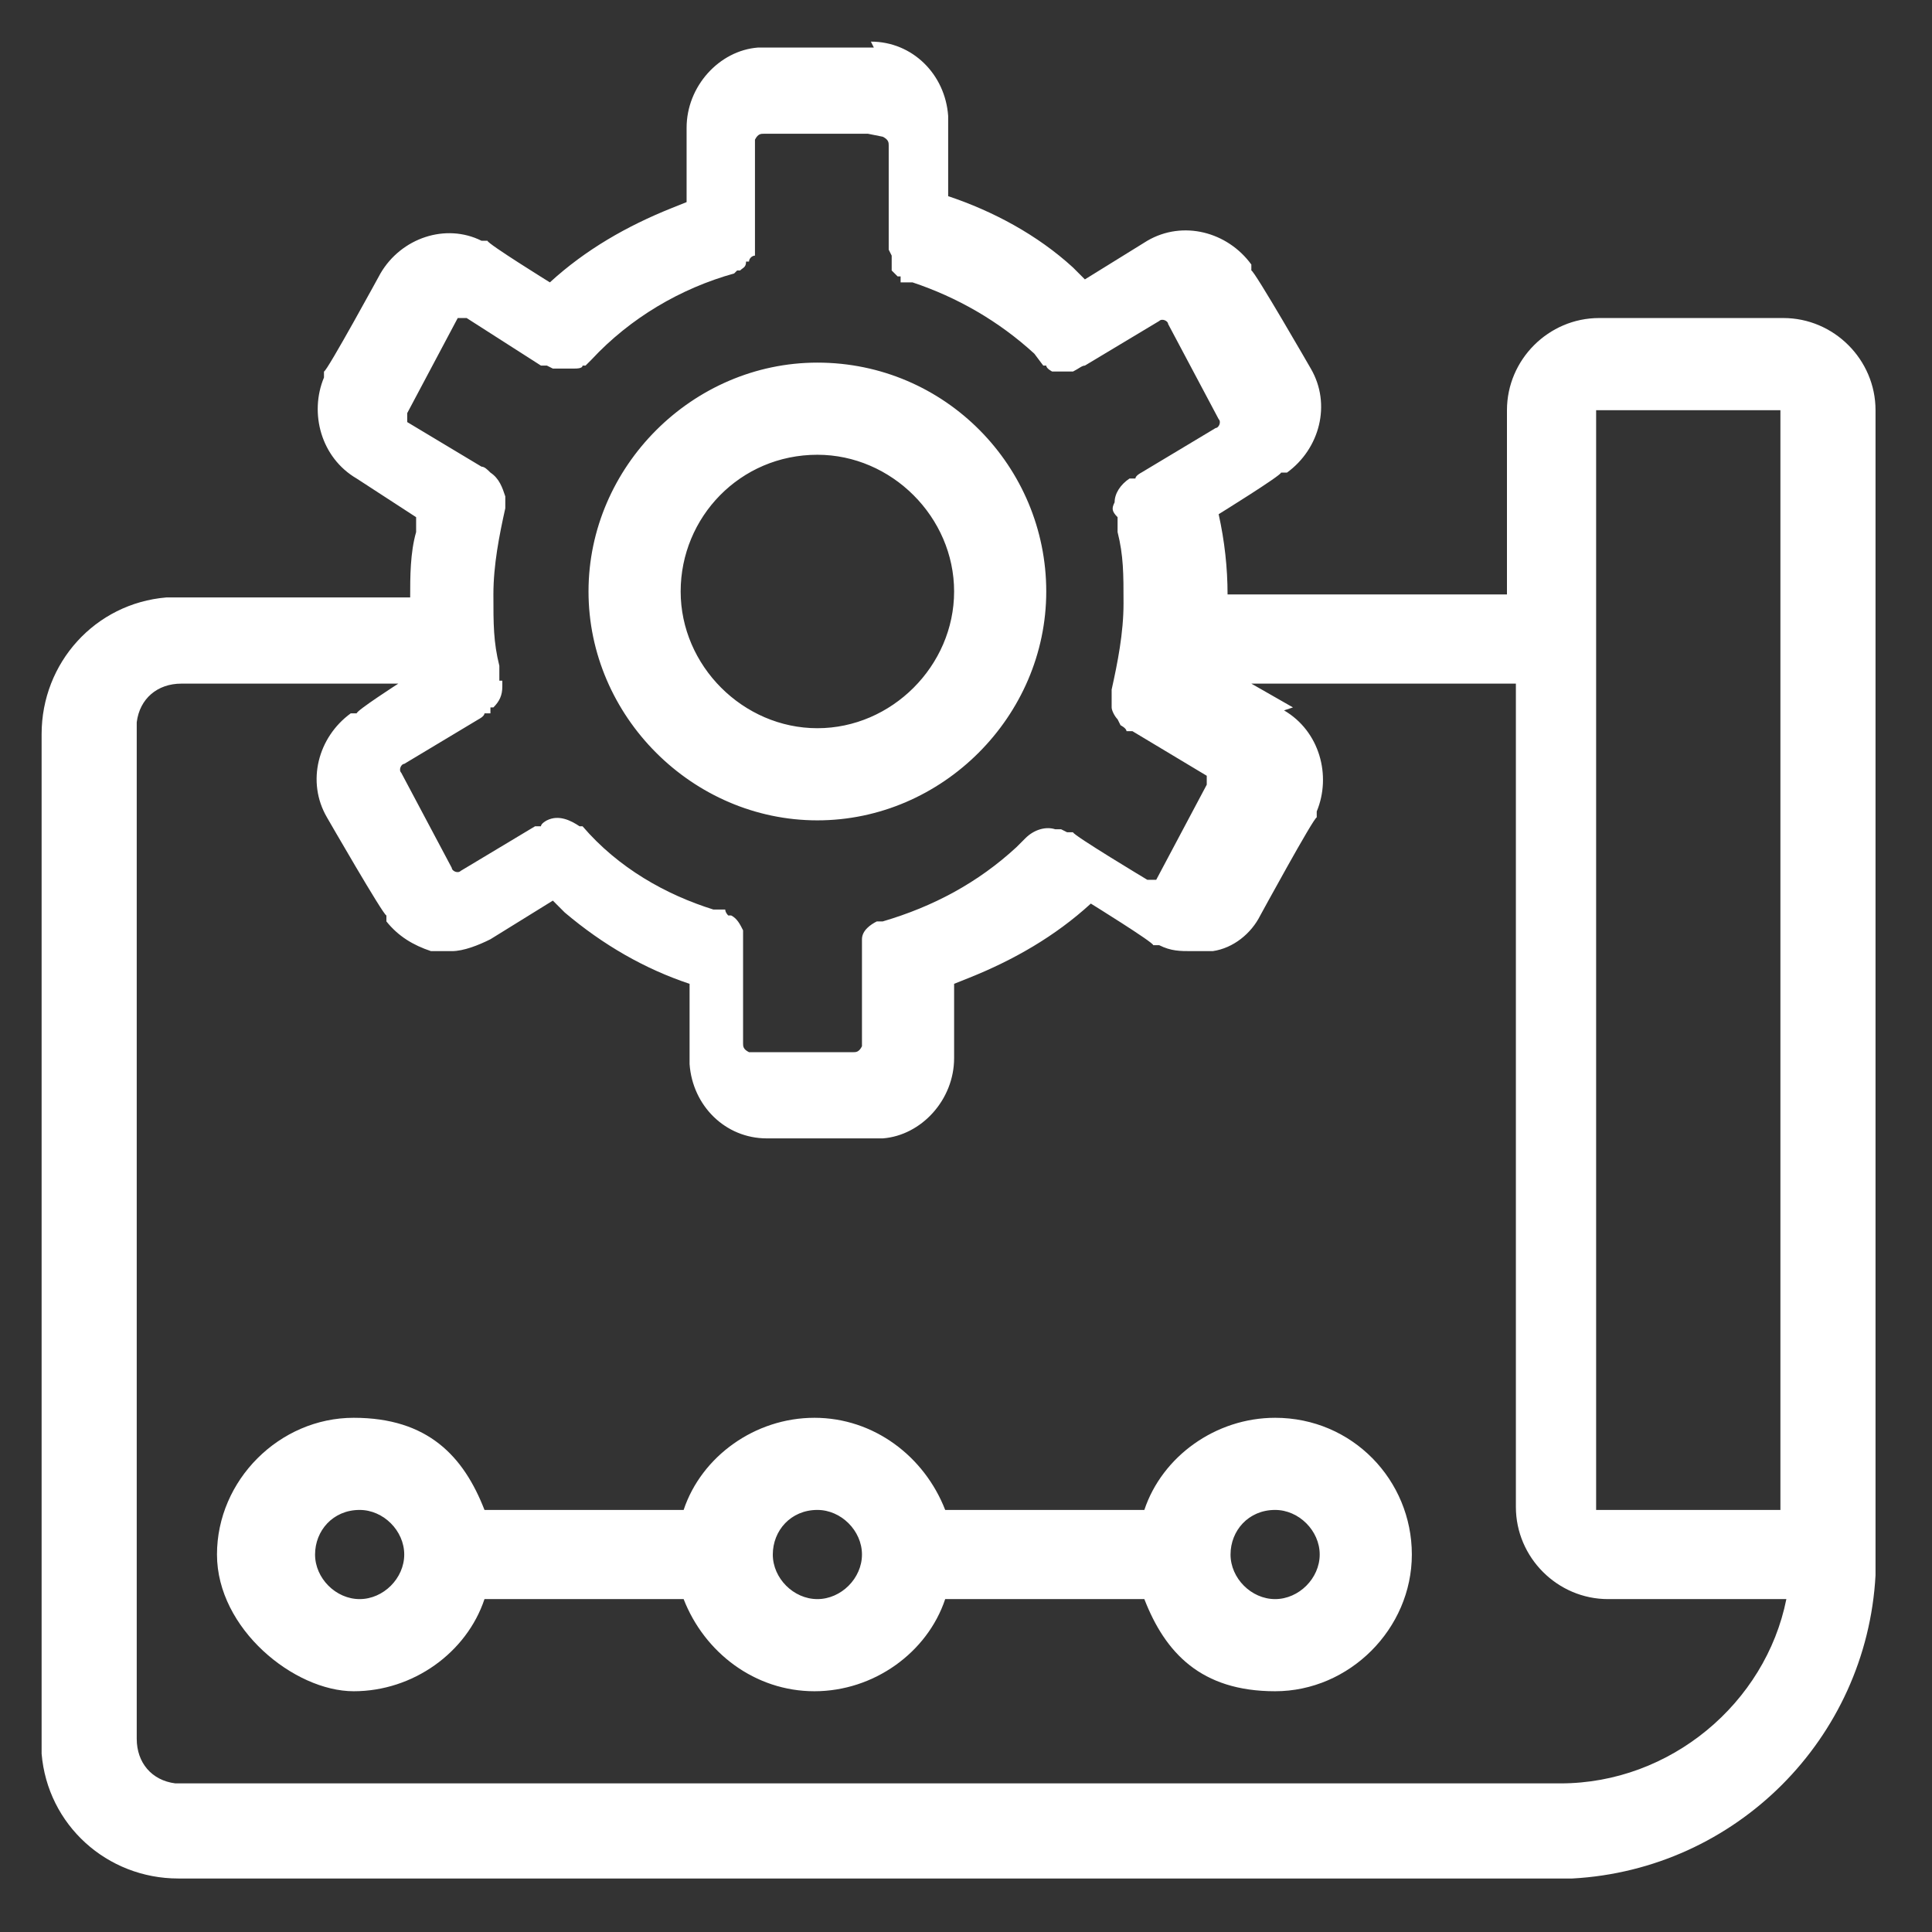
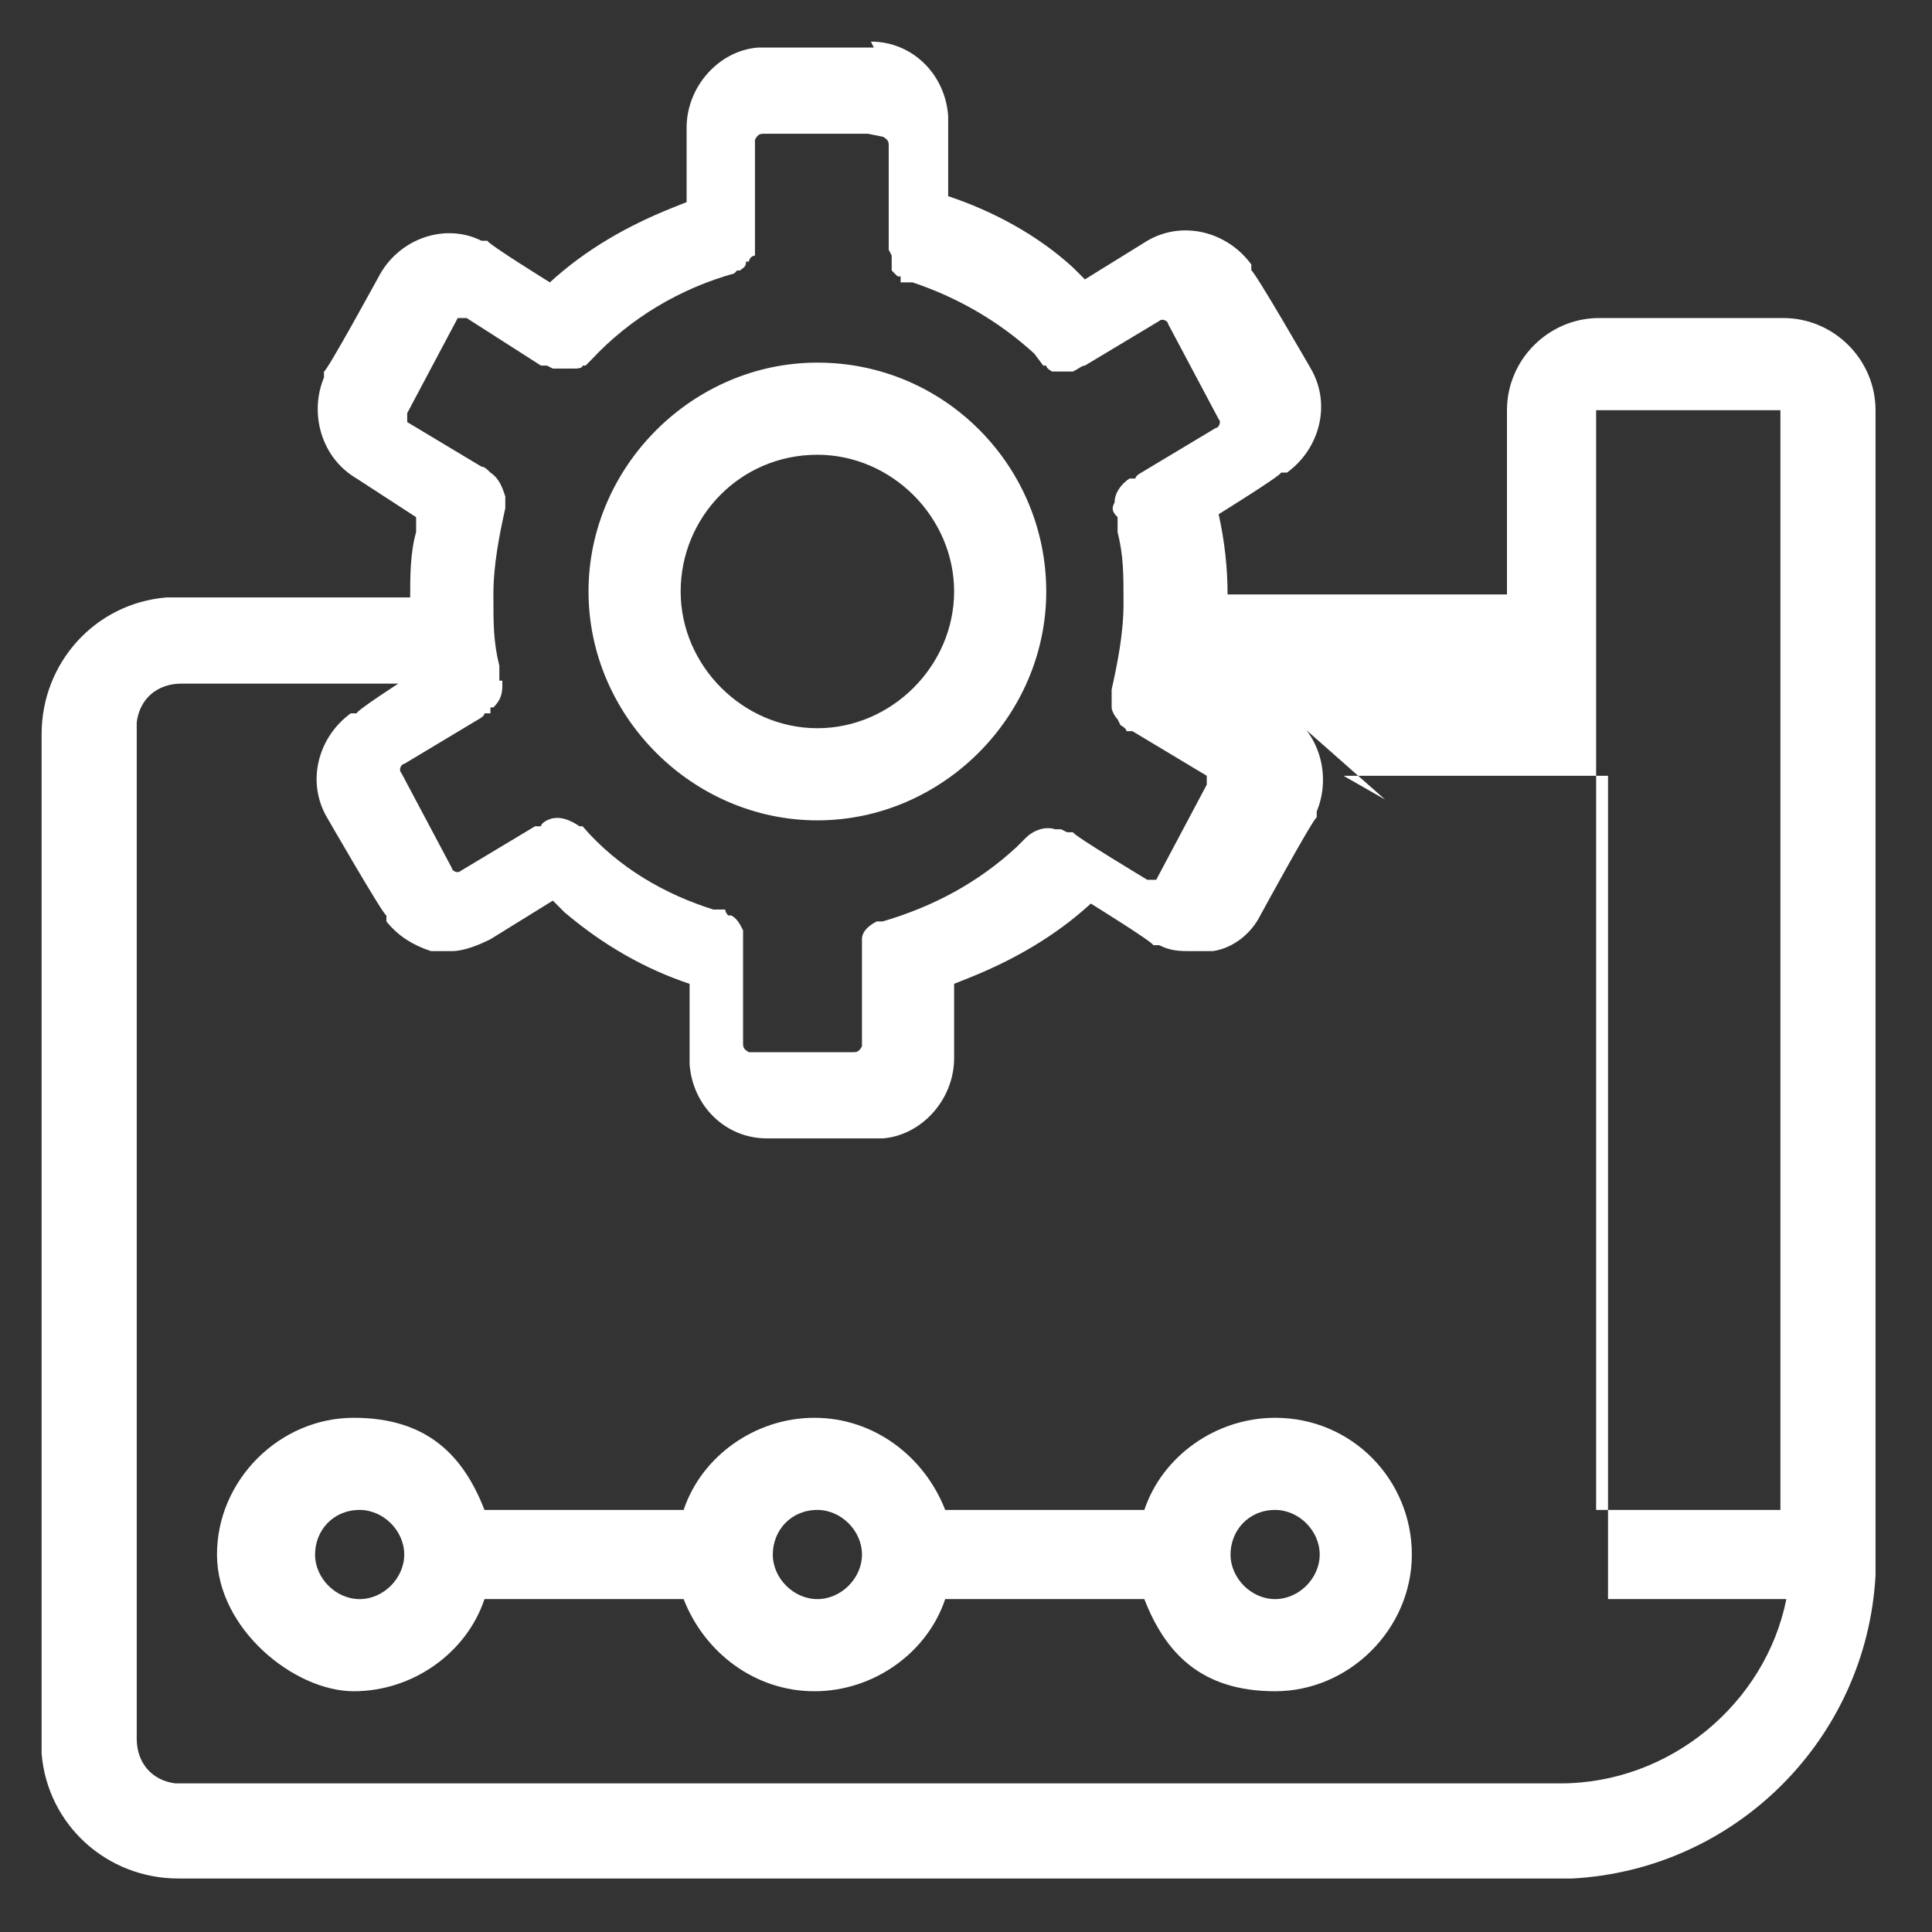
<svg xmlns="http://www.w3.org/2000/svg" id="Layer_1" version="1.1" viewBox="0 0 65 65">
  <rect x="0" y="0" width="65" height="65" fill="#333333" stroke="none" />
  <defs>
    <style>
      .st0 {
        fill: #fff;
      }
    </style>
  </defs>
-   <path class="st0" d="M27.5,15.3c-2.6,0-4.6,2.1-4.6,4.6s2.1,4.6,4.6,4.6,4.6-2.1,4.6-4.6-2.1-4.6-4.6-4.6M27.5,12.2c4.3,0,7.7,3.5,7.7,7.7s-3.5,7.7-7.7,7.7-7.7-3.5-7.7-7.7,3.5-7.7,7.7-7.7M29.2,4.5h-3.5c-.1,0-.2,0-.3.2h0v3.2s0,.2,0,.2c0,0,0,.2,0,.3v.2c-.1,0-.2.1-.2.2h-.1c0,.2-.1.2-.2.3h-.1c0,0-.1.1-.1.1-1.8.5-3.5,1.5-4.8,2.9,0,0-.1.1-.2.2h-.1c0,.1-.2.1-.3.1h-.2c0,0-.2,0-.3,0h-.2c0,0-.2-.1-.2-.1h-.2c0,0-2.5-1.6-2.5-1.6-.1,0-.2,0-.3,0h0c0,0-1.7,3.2-1.7,3.2,0,.1,0,.2,0,.3h0s2.5,1.5,2.5,1.5c.1,0,.2.1.3.2.3.2.4.5.5.8,0,.1,0,.3,0,.4-.2.9-.4,1.9-.4,2.9s0,1.6.2,2.4v.5c.1,0,.1,0,.1,0h0v.2h0c0,.3-.1.5-.3.7h-.1c0,.1,0,.2,0,.2h-.2c0,.1-.2.2-.2.2l-2.5,1.5c-.1,0-.2.2-.1.3h0c0,0,1.7,3.2,1.7,3.2,0,.1.2.2.3.1h0s2.5-1.5,2.5-1.5h.2c0-.1.2-.2.2-.2.4-.2.8,0,1.1.2h.1c1.2,1.4,2.8,2.3,4.4,2.8h.4c0,.1.1.2.1.2h.1c.2.1.3.3.4.5h0c0,.2,0,.2,0,.2v.2s0,0,0,0v.2s0,.2,0,.2v3c0,.1,0,.2.2.3h0s3.5,0,3.5,0c.1,0,.2,0,.3-.2h0v-3.2s0-.2,0-.2h0c0,0,0-.2,0-.2,0-.3.3-.5.5-.6h.2c0,0,0,0,0,0,1.7-.5,3.2-1.3,4.5-2.5l.3-.3c.3-.3.7-.4,1-.3h.2c0,0,.2.1.2.1h.2c0,.1,2.5,1.6,2.5,1.6,0,0,.2,0,.2,0,0,0,0,0,.1,0h0c0,0,1.7-3.2,1.7-3.2,0-.1,0-.2,0-.3h0s-2.5-1.5-2.5-1.5h-.2c0-.1-.2-.2-.2-.2h0c0,0-.1-.2-.1-.2-.1-.1-.2-.3-.2-.4v-.2s0,0,0,0c0,0,0-.1,0-.2h0c0-.1,0-.2,0-.2.2-.9.4-1.9.4-2.9s0-1.6-.2-2.4v-.5c-.2-.2-.2-.3-.1-.5,0-.3.2-.6.5-.8h.2c0-.1.2-.2.2-.2l2.5-1.5c.1,0,.2-.2.1-.3h0c0,0-1.7-3.2-1.7-3.2,0-.1-.2-.2-.3-.1h0s-2.5,1.5-2.5,1.5c-.1,0-.2.1-.4.2h0c0,0-.2,0-.2,0h-.1s0,0,0,0c0,0-.2,0-.3,0h-.1c0,0-.2-.1-.2-.2h-.1c0,0-.3-.4-.3-.4-1.2-1.1-2.6-1.9-4.1-2.4h-.4c0-.1,0-.2,0-.2h-.1c0,0-.2-.2-.2-.2h0c0,0,0-.1,0-.1h0c0,0,0-.2,0-.2v-.2c0,0-.1-.2-.1-.2h0c0,0,0-.3,0-.3v-.2s0-3,0-3c0-.1,0-.2-.2-.3h0ZM59.9,13.8h-6.2v37h6.2V13.8ZM27.5,50.8c-.9,0-1.5.7-1.5,1.5s.7,1.5,1.5,1.5,1.5-.7,1.5-1.5-.7-1.5-1.5-1.5M42.9,50.8c-.9,0-1.5.7-1.5,1.5s.7,1.5,1.5,1.5,1.5-.7,1.5-1.5-.7-1.5-1.5-1.5M12.1,50.8c-.9,0-1.5.7-1.5,1.5s.7,1.5,1.5,1.5,1.5-.7,1.5-1.5-.7-1.5-1.5-1.5M42.9,47.7c2.6,0,4.6,2.1,4.6,4.6s-2.1,4.6-4.6,4.6-3.7-1.3-4.4-3.1h-6.7c-.6,1.8-2.4,3.1-4.4,3.1s-3.7-1.3-4.4-3.1h-6.7c-.6,1.8-2.4,3.1-4.4,3.1s-4.6-2.1-4.6-4.6,2.1-4.6,4.6-4.6,3.7,1.3,4.4,3.1h6.7c.6-1.8,2.4-3.1,4.4-3.1s3.7,1.3,4.4,3.1h6.7c.6-1.8,2.4-3.1,4.4-3.1M43.2,23.9c1.2.7,1.6,2.2,1.1,3.4v.2c-.1,0-1.9,3.3-1.9,3.3-.3.6-.9,1.1-1.6,1.2-.2,0-.5,0-.7,0-.4,0-.7,0-1.1-.2h-.2c0-.1-2.1-1.4-2.1-1.4-1.2,1.1-2.6,1.9-4.1,2.5l-.5.2v2.5c0,1.4-1.1,2.6-2.4,2.7h-.2s-3.7,0-3.7,0c-1.4,0-2.5-1.1-2.6-2.5v-.2s0-2.5,0-2.5c-1.5-.5-2.9-1.3-4.2-2.4l-.4-.4-2.1,1.3c-.4.2-.9.4-1.3.4s-.5,0-.7,0c-.6-.2-1.1-.5-1.5-1v-.2c-.1,0-2-3.3-2-3.3-.7-1.2-.3-2.7.8-3.5h.2c0-.1,1.4-1,1.4-1h-7.3c-.8,0-1.4.5-1.5,1.3v.3s0,33.9,0,33.9c0,.8.5,1.4,1.3,1.5h.3s46.3,0,46.3,0c3.7,0,6.9-2.7,7.6-6.2h-6c-1.7,0-3.1-1.4-3.1-3.1v-27.7h-8.9l1.4.8ZM29.3,1.4c1.4,0,2.5,1.1,2.6,2.5v.2s0,2.5,0,2.5c1.5.5,3,1.3,4.2,2.4l.4.4,2.1-1.3c1.2-.7,2.7-.3,3.5.8v.2c.1,0,2,3.3,2,3.3.7,1.2.3,2.7-.8,3.5h-.2c0,.1-2.1,1.4-2.1,1.4.2.9.3,1.8.3,2.7h0c0,0,9.4,0,9.4,0v-6.2c0-1.7,1.4-3.1,3.1-3.1h6.2c1.7,0,3.1,1.4,3.1,3.1v7.8s0,0,0,0v30.8h0c0,0,0,.2,0,.2h0s0,.4,0,.4c-.3,5.5-4.7,9.9-10.2,10.2h-.6s-46.3,0-46.3,0c-2.4,0-4.4-1.8-4.6-4.2v-.4s0-33.9,0-33.9c0-2.4,1.8-4.4,4.2-4.6h.4s7.8,0,7.8,0c0,0,0,0,0,0,0-.7,0-1.5.2-2.2v-.5c0,0-2-1.3-2-1.3-1.2-.7-1.6-2.2-1.1-3.4v-.2c.1,0,1.9-3.3,1.9-3.3.7-1.2,2.2-1.7,3.4-1.1h.2c0,.1,2.1,1.4,2.1,1.4,1.2-1.1,2.6-1.9,4.1-2.5l.5-.2v-2.5c0-1.4,1.1-2.6,2.4-2.7h.2s3.7,0,3.7,0Z" />
+   <path class="st0" d="M27.5,15.3c-2.6,0-4.6,2.1-4.6,4.6s2.1,4.6,4.6,4.6,4.6-2.1,4.6-4.6-2.1-4.6-4.6-4.6M27.5,12.2c4.3,0,7.7,3.5,7.7,7.7s-3.5,7.7-7.7,7.7-7.7-3.5-7.7-7.7,3.5-7.7,7.7-7.7M29.2,4.5h-3.5c-.1,0-.2,0-.3.2h0v3.2s0,.2,0,.2c0,0,0,.2,0,.3v.2c-.1,0-.2.1-.2.2h-.1c0,.2-.1.2-.2.3h-.1c0,0-.1.1-.1.1-1.8.5-3.5,1.5-4.8,2.9,0,0-.1.1-.2.2h-.1c0,.1-.2.1-.3.1h-.2c0,0-.2,0-.3,0h-.2c0,0-.2-.1-.2-.1h-.2c0,0-2.5-1.6-2.5-1.6-.1,0-.2,0-.3,0h0c0,0-1.7,3.2-1.7,3.2,0,.1,0,.2,0,.3h0s2.5,1.5,2.5,1.5c.1,0,.2.1.3.2.3.2.4.5.5.8,0,.1,0,.3,0,.4-.2.9-.4,1.9-.4,2.9s0,1.6.2,2.4v.5c.1,0,.1,0,.1,0h0v.2h0c0,.3-.1.5-.3.7h-.1c0,.1,0,.2,0,.2h-.2c0,.1-.2.2-.2.2l-2.5,1.5c-.1,0-.2.2-.1.3h0c0,0,1.7,3.2,1.7,3.2,0,.1.2.2.3.1h0s2.5-1.5,2.5-1.5h.2c0-.1.2-.2.2-.2.4-.2.8,0,1.1.2h.1c1.2,1.4,2.8,2.3,4.4,2.8h.4c0,.1.1.2.1.2h.1c.2.1.3.3.4.5h0c0,.2,0,.2,0,.2v.2s0,0,0,0v.2s0,.2,0,.2v3c0,.1,0,.2.2.3h0s3.5,0,3.5,0c.1,0,.2,0,.3-.2h0v-3.2s0-.2,0-.2h0c0,0,0-.2,0-.2,0-.3.3-.5.5-.6h.2c0,0,0,0,0,0,1.7-.5,3.2-1.3,4.5-2.5l.3-.3c.3-.3.7-.4,1-.3h.2c0,0,.2.1.2.1h.2c0,.1,2.5,1.6,2.5,1.6,0,0,.2,0,.2,0,0,0,0,0,.1,0h0c0,0,1.7-3.2,1.7-3.2,0-.1,0-.2,0-.3h0s-2.5-1.5-2.5-1.5h-.2c0-.1-.2-.2-.2-.2h0c0,0-.1-.2-.1-.2-.1-.1-.2-.3-.2-.4v-.2s0,0,0,0c0,0,0-.1,0-.2h0c0-.1,0-.2,0-.2.2-.9.4-1.9.4-2.9s0-1.6-.2-2.4v-.5c-.2-.2-.2-.3-.1-.5,0-.3.2-.6.5-.8h.2c0-.1.2-.2.2-.2l2.5-1.5c.1,0,.2-.2.1-.3h0c0,0-1.7-3.2-1.7-3.2,0-.1-.2-.2-.3-.1h0s-2.5,1.5-2.5,1.5c-.1,0-.2.1-.4.2h0c0,0-.2,0-.2,0h-.1s0,0,0,0c0,0-.2,0-.3,0h-.1c0,0-.2-.1-.2-.2h-.1c0,0-.3-.4-.3-.4-1.2-1.1-2.6-1.9-4.1-2.4h-.4c0-.1,0-.2,0-.2h-.1c0,0-.2-.2-.2-.2h0c0,0,0-.1,0-.1h0c0,0,0-.2,0-.2v-.2c0,0-.1-.2-.1-.2h0c0,0,0-.3,0-.3v-.2s0-3,0-3c0-.1,0-.2-.2-.3h0ZM59.9,13.8h-6.2v37h6.2V13.8ZM27.5,50.8c-.9,0-1.5.7-1.5,1.5s.7,1.5,1.5,1.5,1.5-.7,1.5-1.5-.7-1.5-1.5-1.5M42.9,50.8c-.9,0-1.5.7-1.5,1.5s.7,1.5,1.5,1.5,1.5-.7,1.5-1.5-.7-1.5-1.5-1.5M12.1,50.8c-.9,0-1.5.7-1.5,1.5s.7,1.5,1.5,1.5,1.5-.7,1.5-1.5-.7-1.5-1.5-1.5M42.9,47.7c2.6,0,4.6,2.1,4.6,4.6s-2.1,4.6-4.6,4.6-3.7-1.3-4.4-3.1h-6.7c-.6,1.8-2.4,3.1-4.4,3.1s-3.7-1.3-4.4-3.1h-6.7c-.6,1.8-2.4,3.1-4.4,3.1s-4.6-2.1-4.6-4.6,2.1-4.6,4.6-4.6,3.7,1.3,4.4,3.1h6.7c.6-1.8,2.4-3.1,4.4-3.1s3.7,1.3,4.4,3.1h6.7c.6-1.8,2.4-3.1,4.4-3.1M43.2,23.9c1.2.7,1.6,2.2,1.1,3.4v.2c-.1,0-1.9,3.3-1.9,3.3-.3.6-.9,1.1-1.6,1.2-.2,0-.5,0-.7,0-.4,0-.7,0-1.1-.2h-.2c0-.1-2.1-1.4-2.1-1.4-1.2,1.1-2.6,1.9-4.1,2.5l-.5.2v2.5c0,1.4-1.1,2.6-2.4,2.7h-.2s-3.7,0-3.7,0c-1.4,0-2.5-1.1-2.6-2.5v-.2s0-2.5,0-2.5c-1.5-.5-2.9-1.3-4.2-2.4l-.4-.4-2.1,1.3c-.4.2-.9.4-1.3.4s-.5,0-.7,0c-.6-.2-1.1-.5-1.5-1v-.2c-.1,0-2-3.3-2-3.3-.7-1.2-.3-2.7.8-3.5h.2c0-.1,1.4-1,1.4-1h-7.3c-.8,0-1.4.5-1.5,1.3v.3s0,33.9,0,33.9c0,.8.5,1.4,1.3,1.5h.3s46.3,0,46.3,0c3.7,0,6.9-2.7,7.6-6.2h-6v-27.7h-8.9l1.4.8ZM29.3,1.4c1.4,0,2.5,1.1,2.6,2.5v.2s0,2.5,0,2.5c1.5.5,3,1.3,4.2,2.4l.4.4,2.1-1.3c1.2-.7,2.7-.3,3.5.8v.2c.1,0,2,3.3,2,3.3.7,1.2.3,2.7-.8,3.5h-.2c0,.1-2.1,1.4-2.1,1.4.2.9.3,1.8.3,2.7h0c0,0,9.4,0,9.4,0v-6.2c0-1.7,1.4-3.1,3.1-3.1h6.2c1.7,0,3.1,1.4,3.1,3.1v7.8s0,0,0,0v30.8h0c0,0,0,.2,0,.2h0s0,.4,0,.4c-.3,5.5-4.7,9.9-10.2,10.2h-.6s-46.3,0-46.3,0c-2.4,0-4.4-1.8-4.6-4.2v-.4s0-33.9,0-33.9c0-2.4,1.8-4.4,4.2-4.6h.4s7.8,0,7.8,0c0,0,0,0,0,0,0-.7,0-1.5.2-2.2v-.5c0,0-2-1.3-2-1.3-1.2-.7-1.6-2.2-1.1-3.4v-.2c.1,0,1.9-3.3,1.9-3.3.7-1.2,2.2-1.7,3.4-1.1h.2c0,.1,2.1,1.4,2.1,1.4,1.2-1.1,2.6-1.9,4.1-2.5l.5-.2v-2.5c0-1.4,1.1-2.6,2.4-2.7h.2s3.7,0,3.7,0Z" />
</svg>